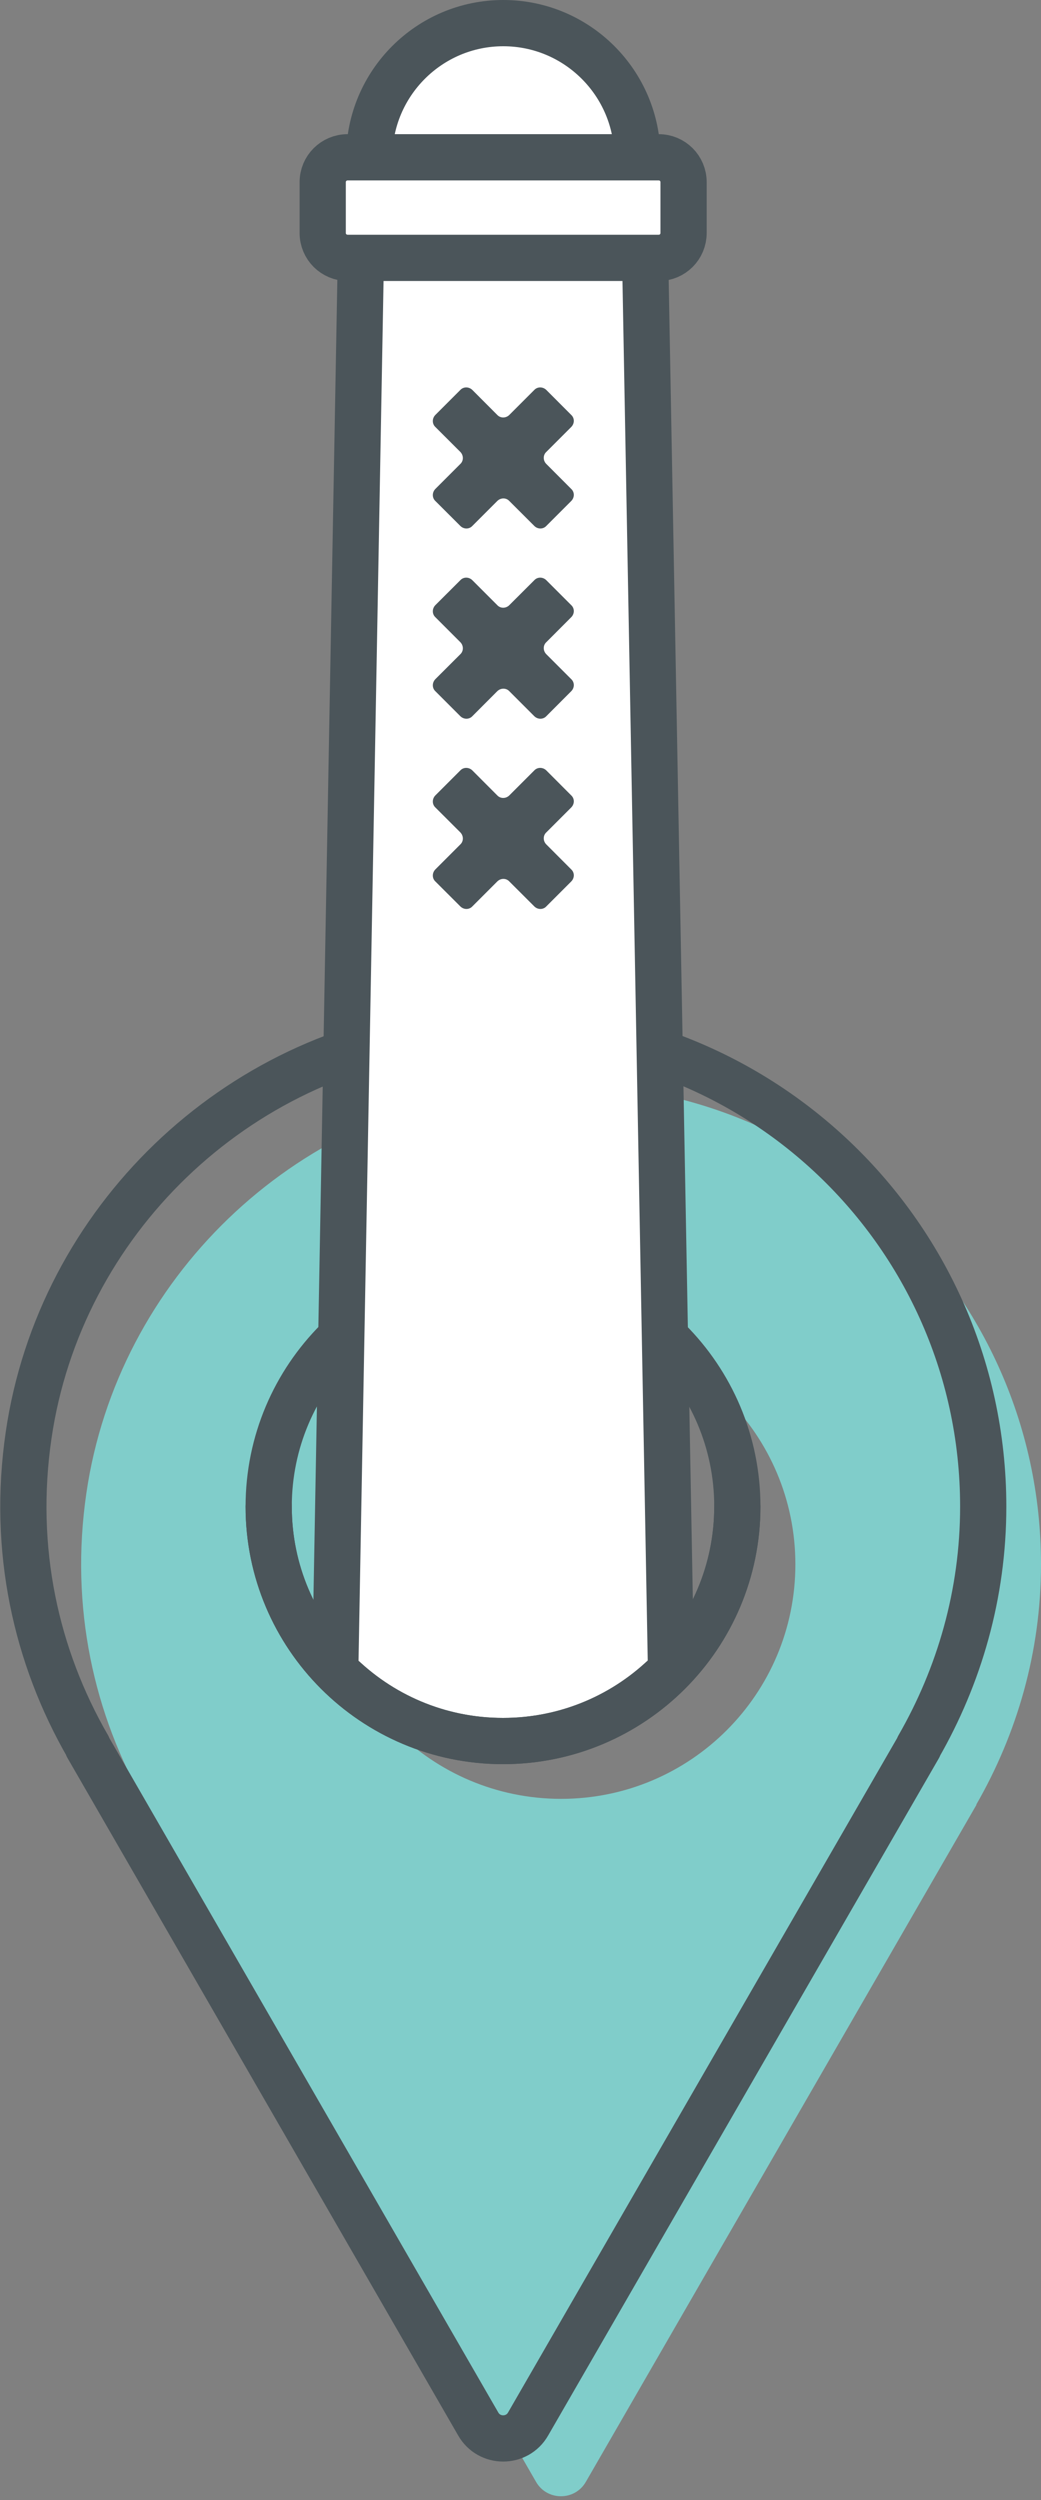
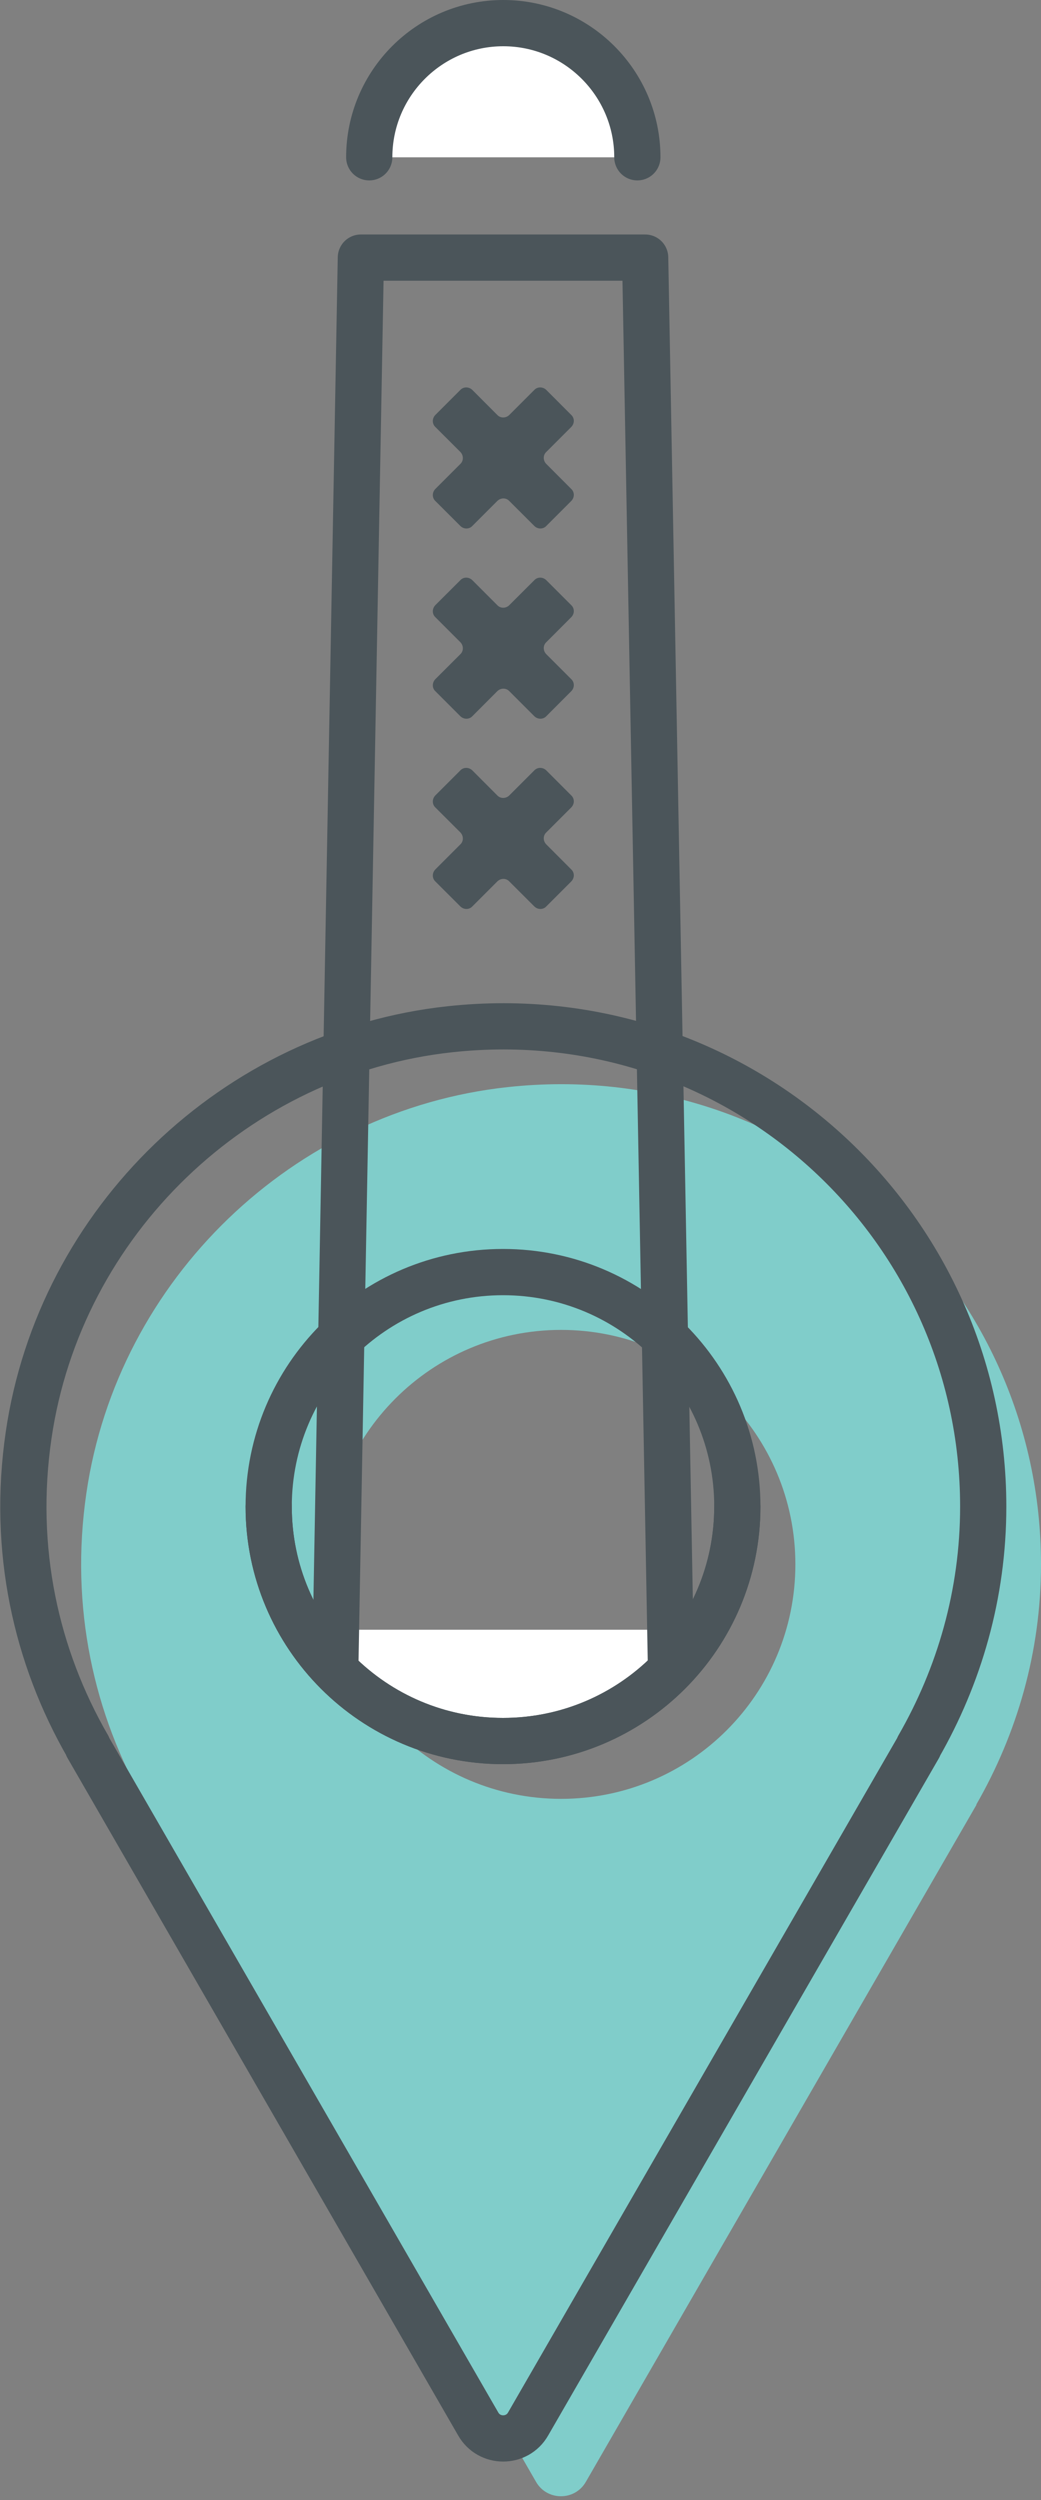
<svg xmlns="http://www.w3.org/2000/svg" width="20" height="48" viewBox="0 0 20 48" fill="none">
  <rect x="0" y="0" width="20" height="48" fill="#808080" stroke="none" />
  <g clip-path="url(#clip0_474_23013)">
    <path d="M6.456 31.291H12.878V32.079L11.357 33.178L9.481 33.422L7.727 32.989L6.456 32.168V31.291Z" fill="white" />
    <path d="M20 30.036C20 24.607 15.309 20.272 9.758 20.872C5.634 21.316 2.259 24.563 1.66 28.665C1.338 30.863 1.804 32.923 2.797 34.643H2.792L10.297 47.649C10.508 48.021 11.046 48.021 11.257 47.649L18.762 34.649H18.756C19.539 33.289 20 31.718 20 30.036ZM10.78 34.538C8.293 34.538 6.278 32.523 6.278 30.036C6.278 27.549 8.293 25.534 10.78 25.534C13.267 25.534 15.281 27.549 15.281 30.036C15.281 32.523 13.267 34.538 10.78 34.538Z" fill="#80CDCA" />
    <path d="M18.89 28.926C18.89 23.497 14.199 19.162 8.649 19.761C4.524 20.205 1.149 23.453 0.55 27.555C0.228 29.753 0.694 31.812 1.688 33.533H1.682L9.187 46.539C9.398 46.911 9.936 46.911 10.147 46.539L17.652 33.539H17.647C18.429 32.179 18.89 30.608 18.89 28.926Z" stroke="#4B555A" stroke-width="0.888" stroke-linecap="round" stroke-linejoin="round" />
    <path d="M14.166 28.926C14.166 31.413 12.151 33.428 9.664 33.428C7.177 33.428 5.162 31.413 5.162 28.926C5.162 26.439 7.177 24.424 9.664 24.424C12.151 24.424 14.166 26.439 14.166 28.926Z" stroke="#4B555A" stroke-width="0.888" stroke-linecap="round" stroke-linejoin="round" />
-     <path d="M12.889 31.901L12.395 4.946H6.933L6.444 31.901" fill="white" />
+     <path d="M12.889 31.901H6.933L6.444 31.901" fill="white" />
    <path d="M12.889 31.901L12.395 4.946H6.933L6.444 31.901" stroke="#4B555A" stroke-width="0.888" stroke-linecap="round" stroke-linejoin="round" />
    <path d="M14.166 28.926C14.166 31.413 12.151 33.428 9.664 33.428C7.177 33.428 5.162 31.413 5.162 28.926" stroke="#4B555A" stroke-width="0.888" stroke-linecap="round" stroke-linejoin="round" />
    <path d="M7.094 3.02C7.094 1.599 8.248 0.444 9.669 0.444C11.09 0.444 12.245 1.599 12.245 3.02" fill="white" />
    <path d="M7.094 3.02C7.094 1.599 8.248 0.444 9.669 0.444C11.09 0.444 12.245 1.599 12.245 3.02" stroke="#4B555A" stroke-width="0.888" stroke-linecap="round" stroke-linejoin="round" />
-     <path d="M12.656 3.02H6.678C6.414 3.02 6.2 3.233 6.2 3.497V4.474C6.2 4.738 6.414 4.951 6.678 4.951H12.656C12.92 4.951 13.133 4.738 13.133 4.474V3.497C13.133 3.233 12.92 3.02 12.656 3.02Z" fill="white" stroke="#4B555A" stroke-width="0.888" stroke-linecap="round" stroke-linejoin="round" />
    <path d="M10.497 10.097L10.974 9.62C11.041 9.553 11.041 9.448 10.974 9.387L10.497 8.909C10.43 8.843 10.43 8.737 10.497 8.676L10.974 8.199C11.041 8.132 11.041 8.027 10.974 7.966L10.497 7.488C10.43 7.422 10.325 7.422 10.264 7.488L9.786 7.966C9.72 8.032 9.614 8.032 9.553 7.966L9.076 7.488C9.009 7.422 8.904 7.422 8.843 7.488L8.365 7.966C8.299 8.032 8.299 8.138 8.365 8.199L8.843 8.676C8.909 8.743 8.909 8.848 8.843 8.909L8.365 9.387C8.299 9.453 8.299 9.559 8.365 9.62L8.843 10.097C8.909 10.164 9.015 10.164 9.076 10.097L9.553 9.62C9.62 9.553 9.725 9.553 9.786 9.62L10.264 10.097C10.33 10.164 10.436 10.164 10.497 10.097Z" fill="#4B555A" />
    <path d="M10.497 13.75L10.974 13.272C11.041 13.206 11.041 13.1 10.974 13.039L10.497 12.562C10.43 12.495 10.43 12.39 10.497 12.329L10.974 11.851C11.041 11.785 11.041 11.679 10.974 11.618L10.497 11.141C10.43 11.074 10.325 11.074 10.264 11.141L9.786 11.618C9.72 11.685 9.614 11.685 9.553 11.618L9.076 11.141C9.009 11.074 8.904 11.074 8.843 11.141L8.365 11.618C8.299 11.685 8.299 11.79 8.365 11.851L8.843 12.329C8.909 12.395 8.909 12.501 8.843 12.562L8.365 13.039C8.299 13.106 8.299 13.211 8.365 13.272L8.843 13.75C8.909 13.816 9.015 13.816 9.076 13.75L9.553 13.272C9.62 13.206 9.725 13.206 9.786 13.272L10.264 13.75C10.33 13.816 10.436 13.816 10.497 13.75Z" fill="#4B555A" />
    <path d="M10.497 17.402L10.974 16.925C11.041 16.858 11.041 16.753 10.974 16.692L10.497 16.214C10.43 16.148 10.43 16.042 10.497 15.981L10.974 15.504C11.041 15.437 11.041 15.332 10.974 15.271L10.497 14.793C10.43 14.727 10.325 14.727 10.264 14.793L9.786 15.271C9.72 15.337 9.614 15.337 9.553 15.271L9.076 14.793C9.009 14.727 8.904 14.727 8.843 14.793L8.365 15.271C8.299 15.337 8.299 15.443 8.365 15.504L8.843 15.981C8.909 16.048 8.909 16.153 8.843 16.214L8.365 16.692C8.299 16.758 8.299 16.864 8.365 16.925L8.843 17.402C8.909 17.469 9.015 17.469 9.076 17.402L9.553 16.925C9.62 16.858 9.725 16.858 9.786 16.925L10.264 17.402C10.33 17.469 10.436 17.469 10.497 17.402Z" fill="#4B555A" />
  </g>
  <defs>
    <clipPath id="clip0_474_23013">
      <rect width="20" height="47.927" fill="white" />
    </clipPath>
  </defs>
</svg>